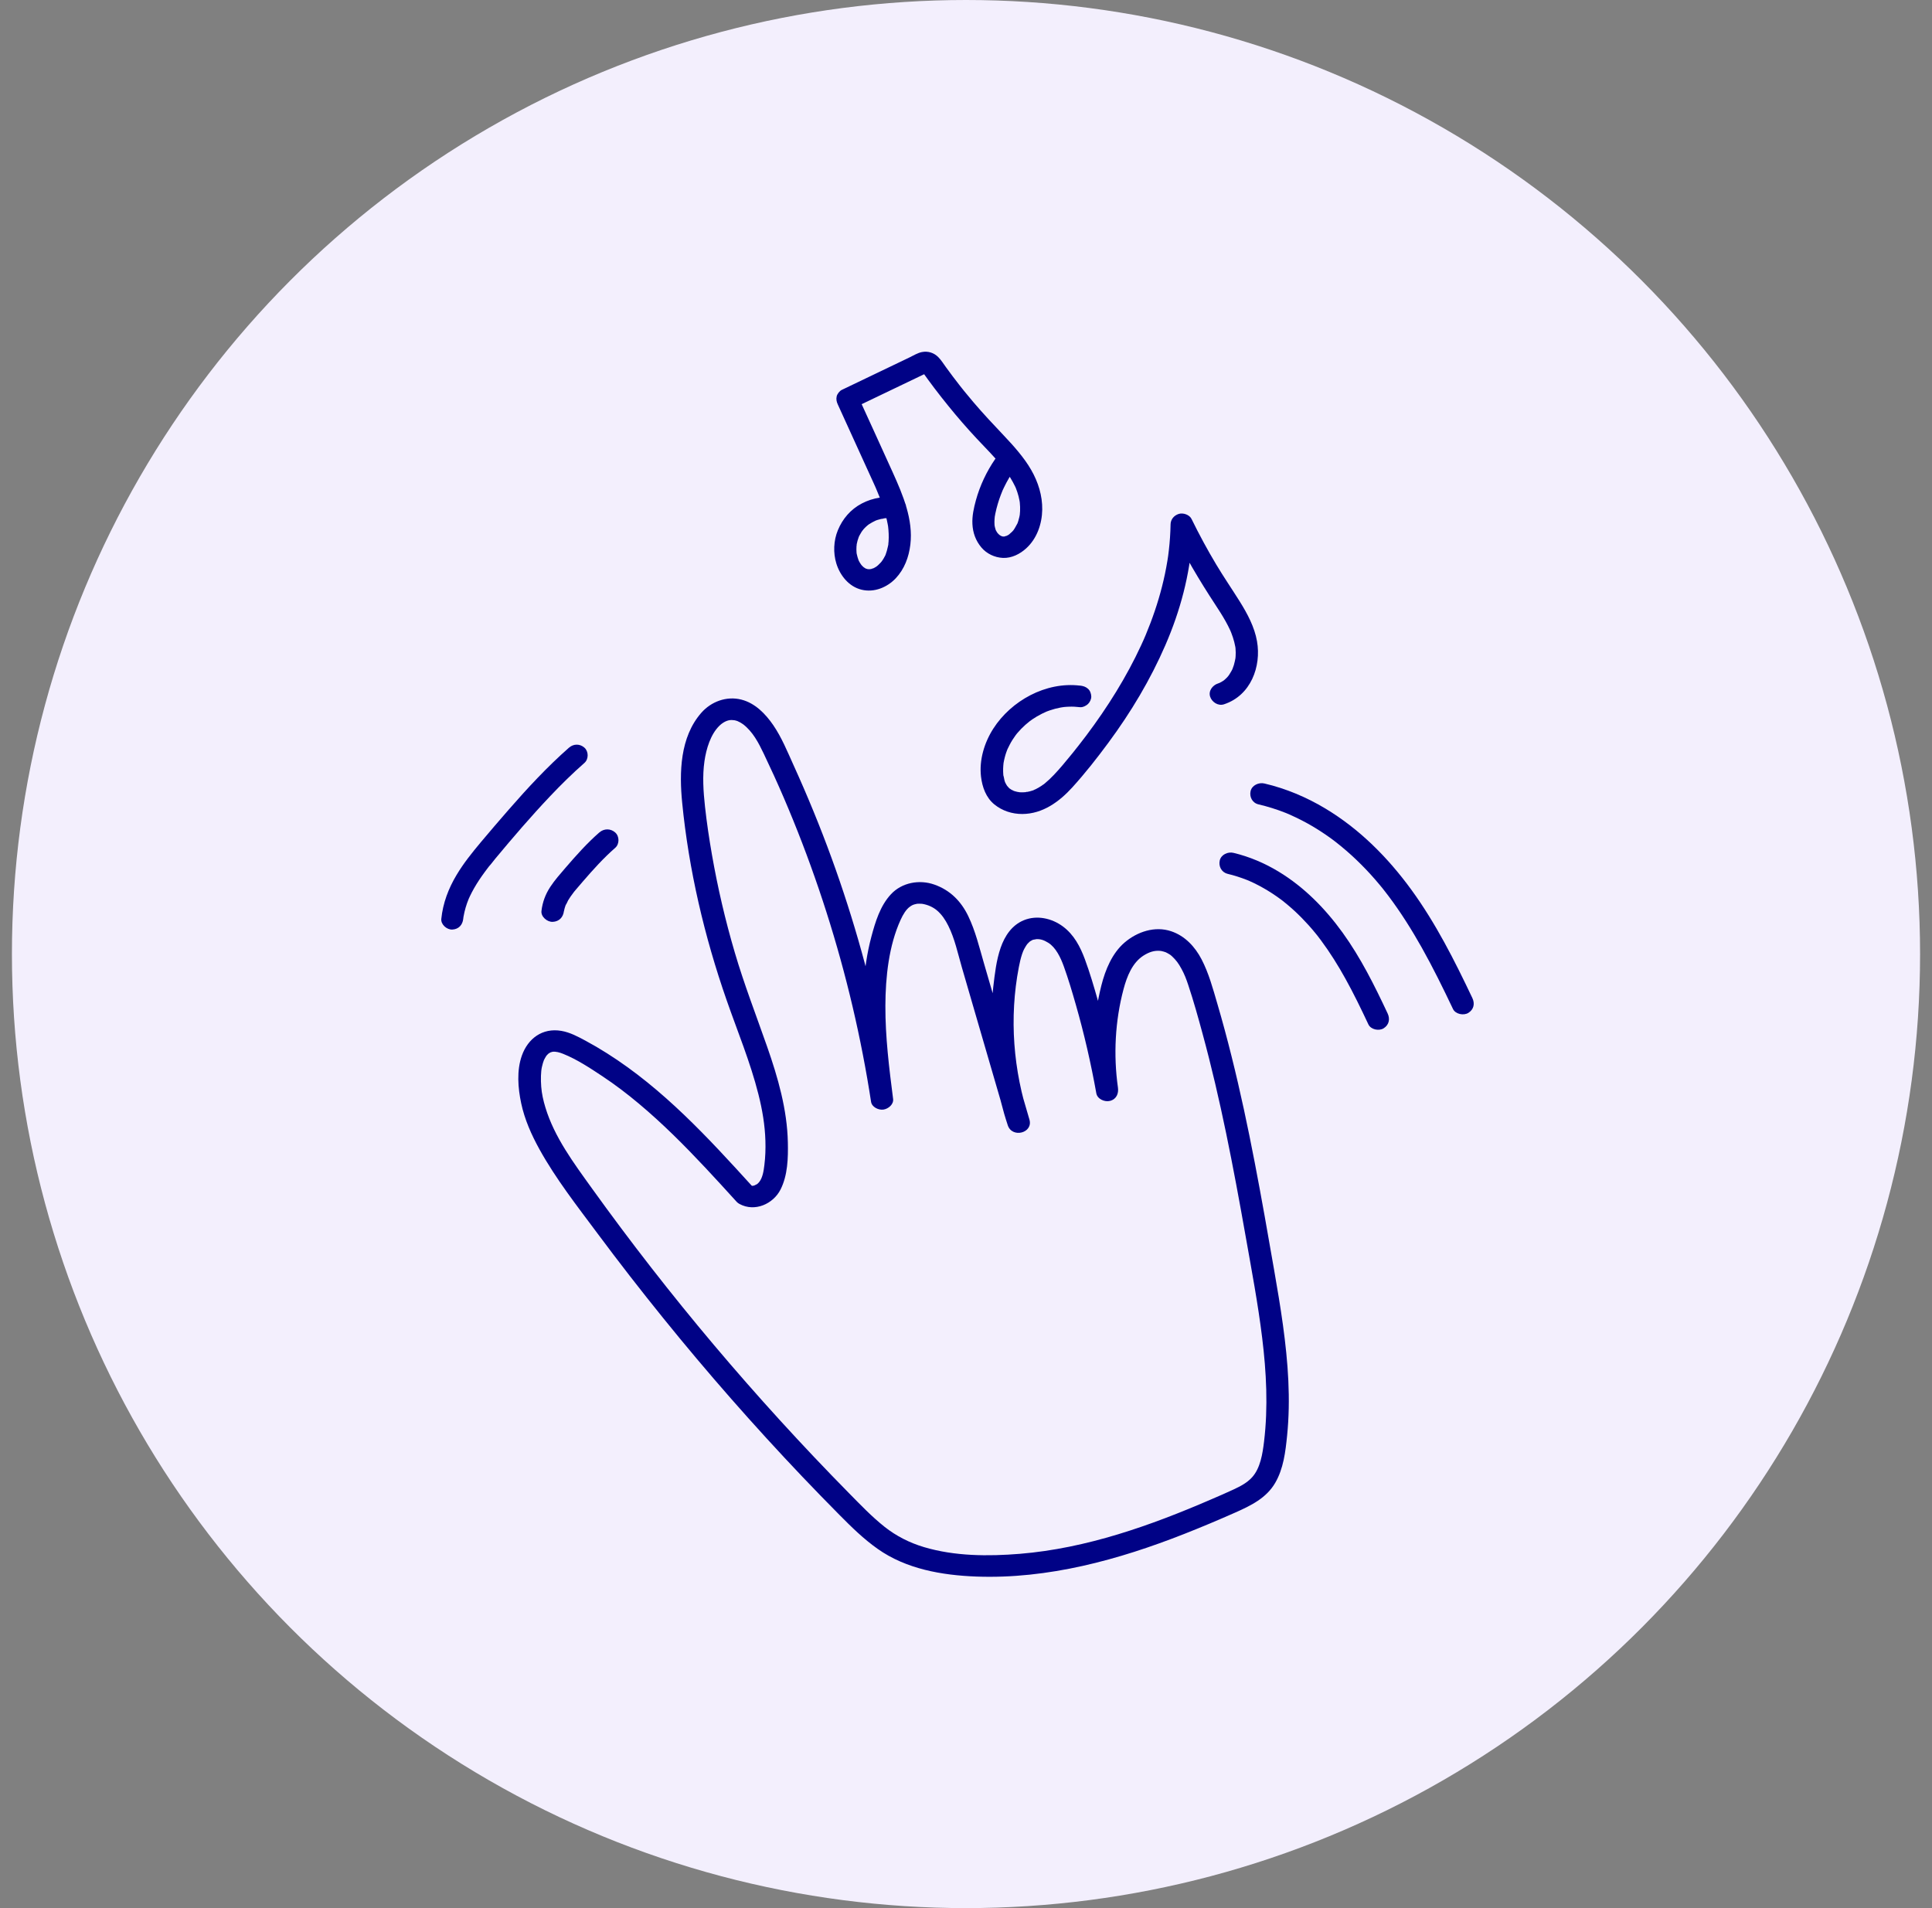
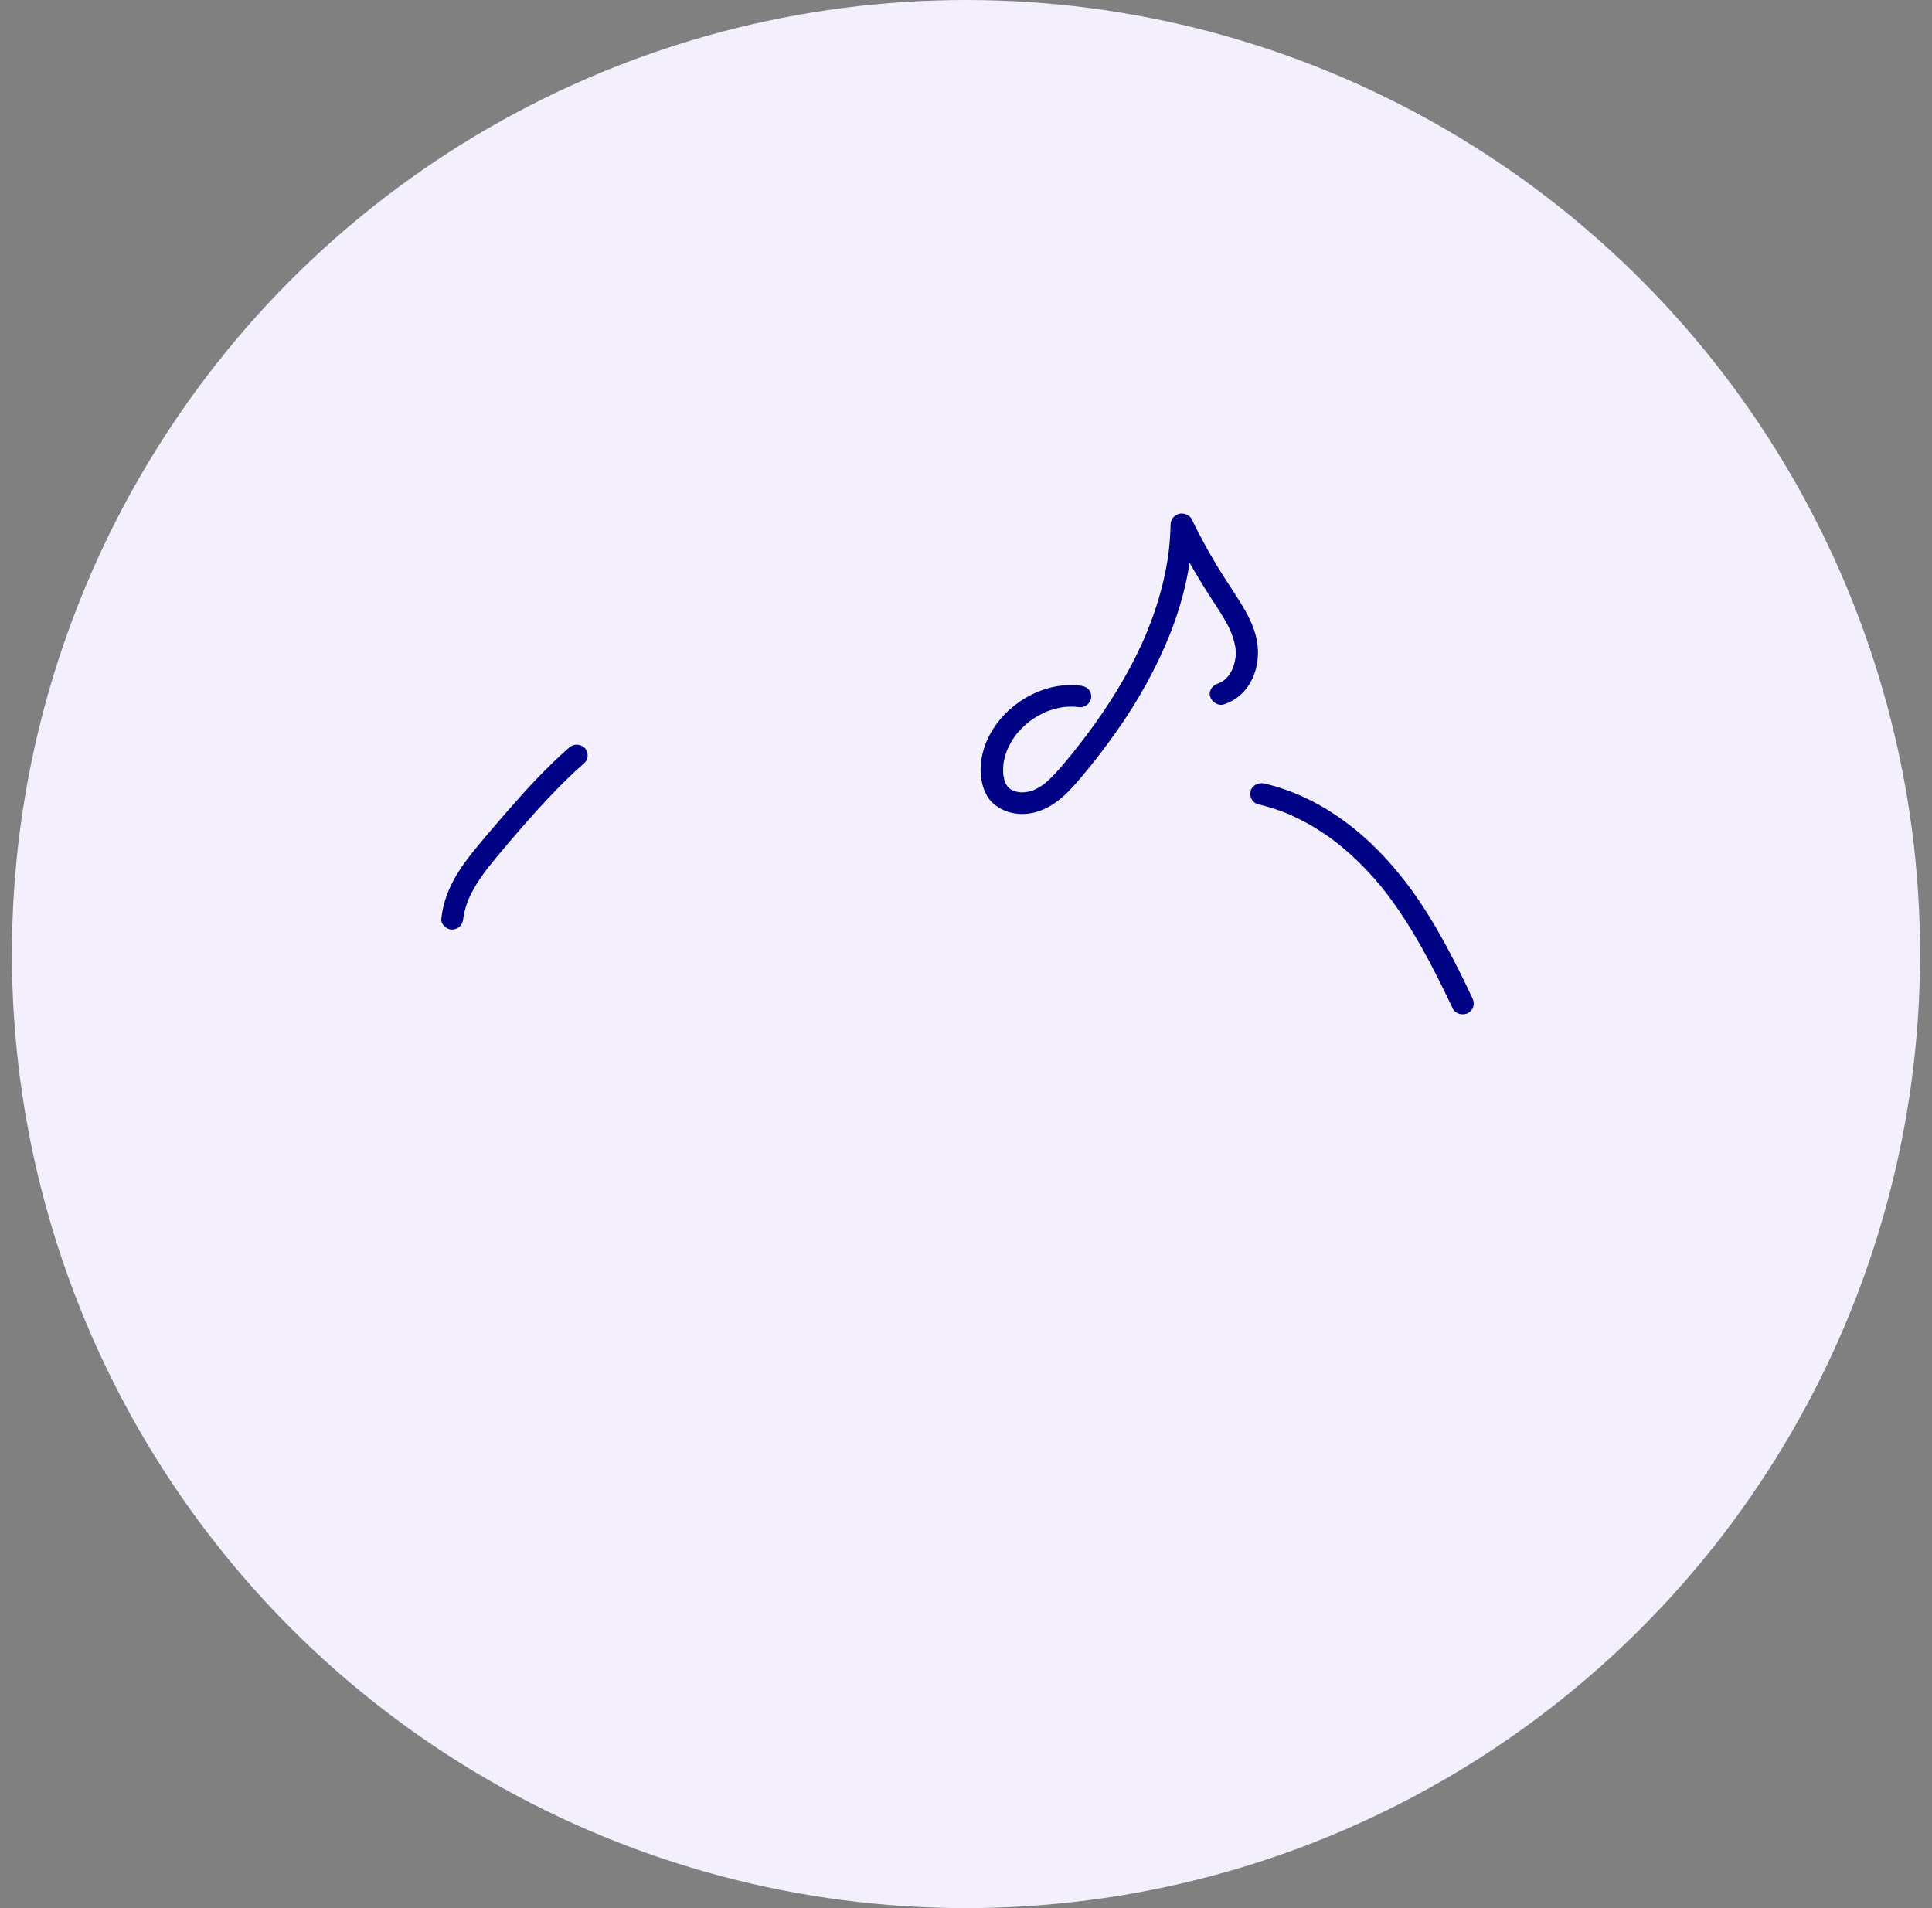
<svg xmlns="http://www.w3.org/2000/svg" fill="none" viewBox="0 0 81 80" height="80" width="81">
  <rect x="0" y="0" width="81" height="80" fill="#808080" stroke="none" />
  <circle fill="#F3EFFD" r="40" cy="40" cx="40.5" />
  <g clip-path="url(#clip0_1526_13793)">
-     <path fill="#000286" d="M31.533 49.73C29.689 47.701 27.806 45.651 25.448 44.16C25.158 43.976 24.86 43.801 24.557 43.638C24.238 43.466 23.9 43.283 23.536 43.221C22.736 43.084 22.134 43.546 21.881 44.253C21.656 44.881 21.715 45.617 21.851 46.256C21.994 46.932 22.281 47.578 22.616 48.184C23.305 49.43 24.205 50.577 25.056 51.721C25.949 52.922 26.869 54.105 27.811 55.27C29.659 57.557 31.604 59.773 33.636 61.91C34.149 62.448 34.666 62.981 35.19 63.51C35.713 64.038 36.206 64.522 36.798 64.94C37.989 65.782 39.483 66.044 40.929 66.099C43.94 66.211 46.899 65.397 49.661 64.308C50.377 64.026 51.086 63.727 51.788 63.416C52.448 63.123 53.093 62.808 53.463 62.172C53.812 61.574 53.894 60.867 53.962 60.195C54.04 59.426 54.05 58.653 54.014 57.882C53.94 56.324 53.685 54.78 53.418 53.244C53.158 51.745 52.895 50.245 52.607 48.75C52.319 47.257 52.004 45.769 51.635 44.293C51.45 43.55 51.251 42.809 51.035 42.074C50.851 41.446 50.679 40.802 50.374 40.217C50.102 39.697 49.685 39.24 49.105 39.045C48.417 38.812 47.675 39.067 47.15 39.516C46.626 39.965 46.342 40.659 46.176 41.314C45.988 42.057 45.88 42.826 45.844 43.59C45.808 44.355 45.857 45.093 45.963 45.84L46.87 45.599C46.649 44.37 46.371 43.15 46.029 41.947C45.864 41.367 45.694 40.784 45.484 40.217C45.29 39.693 45.027 39.187 44.56 38.841C44.1 38.501 43.477 38.358 42.929 38.58C42.419 38.788 42.123 39.246 41.953 39.735C41.77 40.26 41.707 40.835 41.643 41.383C41.576 41.966 41.548 42.554 41.559 43.14C41.585 44.509 41.819 45.877 42.252 47.18C42.436 47.732 43.324 47.505 43.159 46.938C42.733 45.474 42.306 44.008 41.88 42.544C41.67 41.822 41.46 41.102 41.251 40.381C41.058 39.718 40.896 39.034 40.593 38.406C40.291 37.779 39.828 37.318 39.175 37.088C38.544 36.865 37.813 37.002 37.357 37.489C36.901 37.976 36.698 38.654 36.533 39.271C36.349 39.959 36.248 40.67 36.205 41.379C36.107 42.949 36.303 44.52 36.503 46.076C36.811 46.036 37.119 45.996 37.427 45.955C37.007 43.236 36.374 40.549 35.531 37.923C35.111 36.611 34.638 35.313 34.114 34.035C33.846 33.38 33.565 32.73 33.272 32.085C33.014 31.517 32.774 30.921 32.418 30.401C32.096 29.934 31.663 29.48 31.082 29.332C30.456 29.172 29.811 29.419 29.401 29.887C28.506 30.91 28.476 32.392 28.601 33.657C28.877 36.468 29.532 39.264 30.466 41.938C30.922 43.247 31.459 44.534 31.797 45.879C31.959 46.52 32.071 47.17 32.09 47.831C32.1 48.169 32.089 48.51 32.047 48.845C32.017 49.087 31.978 49.377 31.823 49.567C31.818 49.572 31.783 49.608 31.77 49.62C31.712 49.675 31.811 49.598 31.745 49.643C31.726 49.656 31.604 49.71 31.649 49.695C31.618 49.706 31.582 49.715 31.55 49.719C31.592 49.714 31.575 49.726 31.526 49.715C31.564 49.724 31.505 49.709 31.481 49.696C30.953 49.409 30.479 50.192 31.006 50.479C31.644 50.826 32.415 50.478 32.722 49.877C33.028 49.276 33.045 48.545 33.031 47.897C33.003 46.52 32.615 45.176 32.161 43.879C31.701 42.566 31.198 41.269 30.806 39.934C30.409 38.587 30.09 37.218 29.849 35.836C29.732 35.166 29.631 34.492 29.557 33.815C29.489 33.187 29.444 32.54 29.535 31.912C29.61 31.393 29.792 30.791 30.156 30.433C30.313 30.279 30.499 30.185 30.675 30.188C30.701 30.188 30.835 30.205 30.763 30.191C30.825 30.203 30.886 30.219 30.944 30.241C30.875 30.215 31.006 30.274 31.024 30.284C31.052 30.3 31.078 30.317 31.106 30.334C31.114 30.339 31.195 30.396 31.149 30.361C31.56 30.675 31.798 31.133 32.022 31.602C32.313 32.211 32.593 32.824 32.859 33.443C33.4 34.703 33.891 35.982 34.331 37.277C35.213 39.867 35.892 42.522 36.359 45.211C36.416 45.539 36.469 45.867 36.52 46.196C36.554 46.416 36.83 46.55 37.036 46.521C37.242 46.492 37.473 46.303 37.444 46.076C37.277 44.777 37.115 43.473 37.12 42.163C37.125 40.964 37.264 39.647 37.759 38.564C37.857 38.347 37.99 38.123 38.154 38.01C38.252 37.941 38.295 37.925 38.427 37.897C38.509 37.879 38.372 37.899 38.455 37.892C38.481 37.89 38.507 37.889 38.533 37.889C38.567 37.889 38.603 37.889 38.637 37.892C38.65 37.892 38.716 37.902 38.669 37.895C38.907 37.935 39.115 38.032 39.275 38.164C39.487 38.341 39.635 38.568 39.756 38.81C40.029 39.353 40.157 39.975 40.325 40.552C40.522 41.227 40.719 41.903 40.914 42.578C41.361 44.111 41.807 45.645 42.254 47.179L43.16 46.938C42.478 44.886 42.306 42.672 42.715 40.549C42.751 40.363 42.792 40.179 42.852 39.999C42.869 39.951 42.886 39.904 42.905 39.857C42.877 39.923 42.945 39.778 42.941 39.785C42.964 39.742 42.988 39.699 43.015 39.658C43.032 39.631 43.051 39.604 43.07 39.578C43.046 39.608 43.052 39.602 43.088 39.56C43.172 39.473 43.168 39.475 43.258 39.427C43.371 39.369 43.208 39.433 43.337 39.396C43.334 39.397 43.494 39.371 43.42 39.377C43.617 39.361 43.764 39.413 43.948 39.526C44.267 39.723 44.468 40.15 44.599 40.512C44.79 41.04 44.95 41.581 45.104 42.12C45.455 43.345 45.739 44.586 45.964 45.838C46.007 46.08 46.314 46.215 46.542 46.155C46.813 46.083 46.905 45.84 46.87 45.597C46.677 44.231 46.75 42.799 47.107 41.464C47.247 40.942 47.472 40.359 47.95 40.059C48.175 39.919 48.391 39.842 48.649 39.867C48.602 39.862 48.693 39.873 48.691 39.873C48.723 39.879 48.755 39.888 48.787 39.897C48.818 39.906 48.849 39.915 48.878 39.926C48.869 39.922 48.827 39.904 48.876 39.926C48.933 39.953 48.986 39.984 49.04 40.017C49.059 40.029 49.079 40.042 49.098 40.056C49.044 40.016 49.122 40.08 49.131 40.088C49.313 40.26 49.408 40.387 49.539 40.629C49.66 40.852 49.733 41.042 49.821 41.307C50.042 41.97 50.23 42.646 50.413 43.32C50.792 44.709 51.116 46.112 51.408 47.521C51.7 48.931 51.965 50.37 52.218 51.8C52.471 53.23 52.741 54.653 52.917 56.09C53.094 57.528 53.17 58.994 52.996 60.439C52.934 60.954 52.841 61.555 52.494 61.938C52.286 62.168 52.008 62.312 51.727 62.444C51.416 62.59 51.099 62.726 50.783 62.862C48.243 63.961 45.554 64.917 42.76 65.146C41.431 65.255 40.028 65.248 38.743 64.866C38.137 64.686 37.574 64.401 37.085 64.013C36.547 63.586 36.073 63.088 35.594 62.602C33.626 60.603 31.738 58.531 29.934 56.393C28.141 54.267 26.434 52.075 24.816 49.823C24.057 48.766 23.242 47.678 22.865 46.428C22.779 46.145 22.713 45.856 22.691 45.562C22.679 45.41 22.675 45.257 22.68 45.104C22.687 44.94 22.695 44.848 22.72 44.733C22.732 44.676 22.747 44.619 22.764 44.563C22.774 44.532 22.785 44.5 22.797 44.469C22.825 44.392 22.773 44.514 22.808 44.44C22.832 44.389 22.861 44.34 22.891 44.291C22.937 44.219 22.919 44.25 22.904 44.268C22.928 44.237 22.958 44.21 22.987 44.183C23.043 44.131 22.94 44.21 23.004 44.167C23.024 44.154 23.045 44.142 23.066 44.131C23.156 44.084 23.106 44.114 23.089 44.12L23.152 44.102L23.155 44.098C23.306 44.077 23.467 44.127 23.606 44.182C24.19 44.415 24.745 44.784 25.263 45.127C25.794 45.48 26.3 45.865 26.786 46.273C27.781 47.106 28.695 48.024 29.578 48.965C30.013 49.429 30.441 49.898 30.868 50.369C31.035 50.553 31.361 50.534 31.533 50.369C31.723 50.186 31.701 49.912 31.533 49.727V49.73Z" />
    <path fill="#000286" d="M19.421 38.525C19.424 38.494 19.43 38.463 19.432 38.432C19.432 38.432 19.417 38.526 19.426 38.475C19.429 38.46 19.431 38.444 19.434 38.429C19.445 38.363 19.459 38.298 19.474 38.233C19.503 38.108 19.54 37.986 19.582 37.865C19.603 37.807 19.624 37.749 19.648 37.693C19.654 37.678 19.66 37.664 19.665 37.65C19.685 37.603 19.649 37.687 19.649 37.687C19.668 37.657 19.679 37.62 19.695 37.588C19.752 37.467 19.815 37.347 19.882 37.23C20.013 37.002 20.16 36.783 20.316 36.571C20.353 36.519 20.392 36.468 20.43 36.418C20.449 36.392 20.469 36.367 20.488 36.342C20.498 36.329 20.508 36.317 20.517 36.305C20.552 36.26 20.524 36.299 20.505 36.32C20.596 36.224 20.672 36.113 20.757 36.011C21.501 35.116 22.261 34.23 23.062 33.384C23.522 32.898 24 32.428 24.504 31.985C24.684 31.826 24.681 31.507 24.504 31.348C24.313 31.177 24.045 31.18 23.854 31.348C22.942 32.15 22.118 33.04 21.323 33.951C20.934 34.398 20.548 34.847 20.167 35.301C19.787 35.755 19.437 36.191 19.143 36.682C18.801 37.251 18.57 37.865 18.502 38.524C18.477 38.758 18.731 38.983 18.961 38.973C19.231 38.961 19.395 38.775 19.421 38.524V38.525Z" />
-     <path fill="#000286" d="M23.645 38.196C23.651 38.145 23.649 38.154 23.641 38.223C23.645 38.203 23.649 38.182 23.653 38.161C23.659 38.131 23.667 38.101 23.675 38.071C23.686 38.036 23.697 38.002 23.709 37.968C23.715 37.954 23.72 37.938 23.726 37.924C23.744 37.878 23.741 37.885 23.715 37.947C23.759 37.892 23.783 37.812 23.818 37.751C23.851 37.696 23.886 37.642 23.922 37.589C23.964 37.527 24.01 37.467 24.056 37.406C24.113 37.332 23.998 37.477 24.073 37.384C24.098 37.355 24.121 37.326 24.146 37.297C24.245 37.179 24.345 37.063 24.446 36.947C24.869 36.458 25.302 35.975 25.793 35.547C25.977 35.387 25.974 35.063 25.793 34.903C25.597 34.729 25.323 34.732 25.126 34.903C24.609 35.354 24.155 35.867 23.709 36.383C23.487 36.641 23.259 36.898 23.072 37.182C22.867 37.493 22.743 37.828 22.701 38.194C22.674 38.432 22.937 38.659 23.172 38.65C23.45 38.637 23.615 38.448 23.643 38.194L23.645 38.196Z" />
    <path fill="#000286" d="M52.761 33.724C53.146 33.814 53.523 33.932 53.89 34.077C53.91 34.084 53.929 34.093 53.947 34.099C53.838 34.058 53.897 34.079 53.921 34.089C53.969 34.109 54.016 34.129 54.064 34.15C54.154 34.19 54.243 34.23 54.331 34.273C54.504 34.355 54.674 34.444 54.841 34.536C55.18 34.726 55.507 34.937 55.82 35.165C55.84 35.179 55.864 35.194 55.883 35.211C55.875 35.203 55.797 35.147 55.862 35.196C55.899 35.224 55.937 35.252 55.974 35.281C56.051 35.341 56.128 35.402 56.204 35.464C56.357 35.589 56.506 35.718 56.652 35.85C56.939 36.111 57.212 36.385 57.473 36.672C57.603 36.816 57.731 36.962 57.854 37.111C57.887 37.151 57.92 37.191 57.953 37.231C57.969 37.252 58.023 37.314 57.955 37.234C57.97 37.251 57.984 37.27 57.998 37.288C58.07 37.378 58.14 37.469 58.209 37.561C58.728 38.25 59.186 38.98 59.607 39.728C60.079 40.569 60.504 41.434 60.917 42.303C61.02 42.52 61.362 42.59 61.562 42.466C61.793 42.322 61.84 42.077 61.73 41.845C60.985 40.276 60.199 38.713 59.166 37.296C58.191 35.96 57.005 34.76 55.559 33.894C54.774 33.423 53.91 33.059 53.012 32.849C52.773 32.793 52.49 32.922 52.432 33.166C52.375 33.409 52.505 33.664 52.761 33.724H52.761Z" />
-     <path fill="#000286" d="M51.464 36.636C51.744 36.702 52.018 36.791 52.286 36.896C52.368 36.928 52.208 36.862 52.289 36.897C52.322 36.911 52.355 36.925 52.388 36.939C52.453 36.968 52.518 36.998 52.583 37.029C52.712 37.092 52.839 37.159 52.964 37.23C53.21 37.369 53.447 37.524 53.674 37.691C53.69 37.703 53.707 37.717 53.724 37.727C53.724 37.727 53.651 37.671 53.691 37.702C53.72 37.724 53.748 37.746 53.777 37.768C53.834 37.813 53.889 37.858 53.945 37.904C54.056 37.996 54.164 38.091 54.27 38.188C54.478 38.38 54.676 38.582 54.865 38.792C54.963 38.902 55.058 39.012 55.15 39.126C55.172 39.153 55.194 39.18 55.216 39.207C55.257 39.257 55.167 39.144 55.207 39.195C55.218 39.209 55.228 39.222 55.239 39.236C55.288 39.299 55.337 39.364 55.384 39.427C55.764 39.938 56.1 40.478 56.407 41.032C56.755 41.658 57.067 42.303 57.371 42.95C57.473 43.167 57.812 43.237 58.01 43.113C58.239 42.969 58.286 42.722 58.177 42.49C57.629 41.322 57.051 40.159 56.292 39.106C55.566 38.1 54.685 37.198 53.609 36.545C53.025 36.191 52.381 35.916 51.713 35.757C51.477 35.701 51.196 35.831 51.139 36.075C51.082 36.319 51.212 36.574 51.465 36.635L51.464 36.636Z" />
-     <path fill="#000286" d="M37.66 20.871C37.132 20.787 36.608 20.861 36.136 21.107C35.663 21.353 35.324 21.754 35.128 22.23C34.948 22.666 34.926 23.179 35.065 23.628C35.218 24.122 35.586 24.597 36.126 24.725C36.658 24.852 37.197 24.624 37.556 24.244C37.915 23.863 38.104 23.36 38.167 22.834C38.293 21.783 37.856 20.752 37.43 19.809C36.933 18.708 36.428 17.609 35.926 16.509L35.76 17.121C36.342 16.842 36.922 16.564 37.504 16.285C37.797 16.144 38.091 16.004 38.384 15.863C38.528 15.794 38.672 15.725 38.816 15.656C38.832 15.648 38.933 15.601 38.868 15.629C38.809 15.653 38.856 15.633 38.87 15.631C38.837 15.637 38.807 15.639 38.773 15.634C38.739 15.629 38.709 15.62 38.677 15.603C38.691 15.61 38.726 15.636 38.676 15.598C38.614 15.549 38.698 15.633 38.711 15.639C38.711 15.639 38.656 15.564 38.683 15.604C38.691 15.615 38.699 15.626 38.708 15.637C38.728 15.665 38.748 15.694 38.769 15.723C38.813 15.785 38.858 15.847 38.903 15.909C38.993 16.032 39.084 16.155 39.176 16.276C39.37 16.532 39.569 16.784 39.771 17.033C40.145 17.495 40.536 17.945 40.942 18.38C41.133 18.585 41.33 18.787 41.522 18.992C41.614 19.09 41.706 19.19 41.796 19.291C41.839 19.339 41.882 19.388 41.923 19.437C41.944 19.462 41.965 19.486 41.986 19.511C41.998 19.526 42.069 19.614 42.032 19.565C41.994 19.517 42.055 19.596 42.065 19.609C42.088 19.638 42.11 19.668 42.133 19.698C42.174 19.754 42.215 19.81 42.253 19.867C42.328 19.978 42.398 20.09 42.462 20.207C42.493 20.263 42.523 20.319 42.55 20.377C42.563 20.403 42.574 20.431 42.588 20.457C42.589 20.458 42.551 20.368 42.57 20.414C42.577 20.432 42.584 20.449 42.591 20.466C42.635 20.577 42.672 20.689 42.702 20.803C42.717 20.863 42.73 20.924 42.742 20.984C42.747 21.012 42.751 21.04 42.757 21.068C42.766 21.118 42.749 21.017 42.749 21.02C42.749 21.038 42.754 21.057 42.756 21.076C42.768 21.192 42.772 21.31 42.767 21.426C42.765 21.482 42.759 21.537 42.754 21.593C42.75 21.643 42.763 21.539 42.762 21.543C42.759 21.556 42.757 21.57 42.755 21.584C42.749 21.615 42.743 21.647 42.736 21.678C42.725 21.732 42.71 21.785 42.694 21.837C42.685 21.863 42.677 21.889 42.668 21.915C42.663 21.927 42.658 21.94 42.653 21.953C42.627 22.019 42.643 21.968 42.662 21.935C42.602 22.034 42.558 22.138 42.488 22.232C42.48 22.244 42.469 22.254 42.462 22.266C42.462 22.267 42.524 22.194 42.49 22.23C42.47 22.251 42.452 22.274 42.431 22.295C42.387 22.341 42.33 22.378 42.288 22.424C42.289 22.423 42.364 22.374 42.321 22.397C42.308 22.405 42.296 22.414 42.284 22.422C42.258 22.438 42.233 22.452 42.207 22.465C42.194 22.472 42.18 22.477 42.167 22.484C42.123 22.506 42.208 22.466 42.209 22.466C42.182 22.464 42.138 22.488 42.111 22.494C42.098 22.497 42.08 22.497 42.068 22.502C42.071 22.501 42.166 22.497 42.118 22.494C42.09 22.493 42.058 22.493 42.03 22.494C41.983 22.496 42.083 22.502 42.085 22.502C42.07 22.496 42.048 22.496 42.032 22.491C42.011 22.486 41.913 22.451 41.984 22.479C42.055 22.508 41.971 22.47 41.954 22.461C41.937 22.451 41.865 22.399 41.921 22.444C41.977 22.49 41.906 22.431 41.893 22.42C41.869 22.398 41.848 22.375 41.825 22.352C41.769 22.294 41.873 22.423 41.828 22.357C41.813 22.334 41.797 22.311 41.783 22.288C41.768 22.265 41.757 22.241 41.743 22.216C41.709 22.151 41.776 22.305 41.743 22.21C41.721 22.147 41.708 22.082 41.695 22.017C41.684 21.965 41.702 22.051 41.7 22.053C41.703 22.052 41.696 22.006 41.696 22.002C41.693 21.962 41.692 21.923 41.692 21.883C41.692 21.809 41.7 21.736 41.706 21.663C41.709 21.609 41.703 21.697 41.7 21.697C41.7 21.697 41.708 21.649 41.709 21.646C41.716 21.607 41.723 21.567 41.731 21.528C41.787 21.258 41.866 20.993 41.965 20.735C41.989 20.673 42.014 20.612 42.039 20.55C42.073 20.471 42.009 20.615 42.046 20.536C42.062 20.501 42.079 20.466 42.096 20.431C42.158 20.302 42.225 20.175 42.298 20.051C42.37 19.926 42.442 19.815 42.521 19.701C42.655 19.506 42.567 19.197 42.355 19.089C42.122 18.97 41.865 19.041 41.721 19.249C41.361 19.773 41.086 20.359 40.917 20.967C40.828 21.29 40.752 21.634 40.769 21.969C40.787 22.338 40.905 22.668 41.146 22.954C41.366 23.215 41.7 23.375 42.046 23.391C42.413 23.408 42.765 23.227 43.024 22.99C43.478 22.578 43.686 21.961 43.696 21.371C43.706 20.781 43.525 20.209 43.232 19.7C42.94 19.19 42.502 18.699 42.077 18.251C41.652 17.803 41.208 17.33 40.799 16.848C40.697 16.726 40.595 16.604 40.494 16.481C40.446 16.422 40.395 16.364 40.35 16.303C40.359 16.315 40.408 16.376 40.356 16.311C40.345 16.297 40.334 16.284 40.323 16.27C40.297 16.238 40.272 16.205 40.246 16.173C40.046 15.918 39.852 15.66 39.662 15.398C39.558 15.256 39.463 15.099 39.338 14.973C39.158 14.791 38.911 14.711 38.654 14.76C38.471 14.795 38.291 14.909 38.124 14.989C37.969 15.064 37.813 15.138 37.657 15.213C37.024 15.516 36.391 15.82 35.759 16.123C35.604 16.198 35.448 16.273 35.292 16.347C35.197 16.393 35.103 16.515 35.079 16.615C35.05 16.739 35.073 16.844 35.126 16.959C35.534 17.855 35.942 18.75 36.35 19.646C36.448 19.861 36.547 20.076 36.644 20.291C36.667 20.343 36.69 20.395 36.714 20.448C36.747 20.523 36.714 20.448 36.709 20.436C36.723 20.467 36.736 20.499 36.749 20.531C36.795 20.637 36.839 20.744 36.881 20.852C36.965 21.066 37.041 21.283 37.105 21.504C37.133 21.601 37.159 21.701 37.181 21.8C37.193 21.854 37.205 21.909 37.215 21.965C37.22 21.992 37.225 22.02 37.23 22.047C37.233 22.064 37.235 22.08 37.237 22.097C37.23 22.038 37.228 22.026 37.233 22.06C37.258 22.273 37.269 22.487 37.254 22.701C37.251 22.734 37.248 22.767 37.244 22.8C37.242 22.827 37.247 22.882 37.248 22.779C37.248 22.831 37.23 22.891 37.219 22.942C37.197 23.047 37.168 23.151 37.13 23.253C37.126 23.263 37.091 23.35 37.122 23.277C37.153 23.205 37.114 23.291 37.109 23.301C37.088 23.344 37.065 23.385 37.04 23.426C37.02 23.459 36.998 23.491 36.976 23.523L36.959 23.546C36.929 23.584 36.935 23.577 36.978 23.523C36.976 23.523 36.924 23.586 36.922 23.589C36.889 23.624 36.856 23.658 36.821 23.69C36.807 23.703 36.792 23.716 36.778 23.728C36.77 23.734 36.697 23.795 36.759 23.745C36.821 23.695 36.747 23.752 36.737 23.758C36.722 23.768 36.706 23.778 36.69 23.787C36.67 23.799 36.65 23.81 36.63 23.82C36.617 23.826 36.606 23.832 36.593 23.838C36.548 23.858 36.56 23.853 36.628 23.825C36.594 23.825 36.547 23.852 36.513 23.86C36.493 23.864 36.466 23.865 36.448 23.872C36.526 23.839 36.539 23.865 36.492 23.865C36.455 23.865 36.395 23.856 36.359 23.863C36.435 23.848 36.448 23.879 36.401 23.866C36.37 23.858 36.338 23.849 36.306 23.841C36.245 23.826 36.41 23.893 36.325 23.85C36.308 23.842 36.292 23.834 36.275 23.825C36.267 23.82 36.21 23.778 36.204 23.781C36.209 23.779 36.292 23.853 36.231 23.8C36.195 23.77 36.16 23.738 36.129 23.704C36.116 23.69 36.105 23.673 36.092 23.661C36.177 23.737 36.117 23.693 36.096 23.661C36.068 23.623 36.044 23.582 36.021 23.541C36.01 23.52 36.001 23.498 35.99 23.478C35.96 23.422 36.029 23.584 35.997 23.494C35.966 23.404 35.936 23.313 35.918 23.219C35.916 23.208 35.902 23.113 35.913 23.193C35.922 23.273 35.912 23.177 35.911 23.166C35.907 23.123 35.906 23.08 35.905 23.036C35.904 22.993 35.905 22.95 35.909 22.907C35.909 22.894 35.923 22.83 35.916 22.82L35.907 22.882C35.91 22.863 35.913 22.844 35.916 22.825C35.936 22.721 35.964 22.618 36.002 22.519C36.001 22.523 36.024 22.465 36.024 22.465C35.996 22.528 35.992 22.537 36.013 22.493C36.019 22.479 36.025 22.467 36.032 22.454C36.056 22.406 36.083 22.36 36.112 22.315C36.122 22.299 36.133 22.282 36.144 22.267C36.155 22.251 36.166 22.235 36.178 22.219C36.202 22.188 36.201 22.188 36.178 22.218C36.156 22.276 36.182 22.215 36.198 22.196C36.218 22.174 36.237 22.153 36.258 22.132C36.298 22.091 36.341 22.052 36.386 22.015C36.4 22.003 36.417 21.992 36.431 21.98C36.349 22.059 36.403 22.001 36.431 21.982C36.52 21.922 36.615 21.874 36.712 21.827C36.808 21.78 36.611 21.861 36.709 21.827C36.737 21.818 36.764 21.807 36.793 21.798C36.839 21.783 36.886 21.77 36.934 21.759C36.982 21.748 37.063 21.748 37.107 21.726C37.044 21.756 37.021 21.735 37.071 21.731C37.105 21.729 37.139 21.726 37.174 21.724C37.228 21.722 37.282 21.722 37.336 21.724C37.355 21.725 37.375 21.727 37.394 21.728C37.413 21.73 37.434 21.732 37.453 21.734C37.379 21.724 37.366 21.723 37.417 21.73C37.544 21.751 37.66 21.75 37.774 21.686C37.87 21.631 37.962 21.525 37.987 21.418C38.038 21.202 37.919 20.909 37.664 20.867L37.66 20.871Z" />
    <path fill="#000286" d="M45.28 28.746C43.84 28.572 42.393 29.385 41.647 30.545C41.267 31.136 41.046 31.871 41.13 32.568C41.182 32.998 41.336 33.441 41.692 33.729C42.022 33.995 42.43 34.129 42.86 34.128C43.721 34.124 44.417 33.607 44.959 33.01C45.501 32.413 45.999 31.777 46.475 31.132C47.42 29.854 48.233 28.493 48.861 27.044C49.489 25.595 49.883 24.103 49.99 22.556C50.004 22.365 50.012 22.175 50.016 21.984L49.139 22.213C49.671 23.298 50.285 24.334 50.95 25.347C51.101 25.577 51.25 25.808 51.384 26.048C51.453 26.172 51.518 26.297 51.577 26.426C51.583 26.439 51.588 26.458 51.597 26.47C51.596 26.469 51.563 26.389 51.582 26.436C51.594 26.467 51.607 26.496 51.619 26.526C51.645 26.591 51.668 26.657 51.69 26.723C51.732 26.851 51.766 26.982 51.79 27.114C51.793 27.13 51.795 27.145 51.798 27.161C51.812 27.235 51.792 27.12 51.792 27.115C51.792 27.14 51.798 27.166 51.8 27.19C51.805 27.244 51.807 27.299 51.808 27.354C51.808 27.404 51.807 27.456 51.804 27.506C51.802 27.532 51.8 27.557 51.798 27.582C51.796 27.595 51.795 27.608 51.794 27.62C51.788 27.684 51.798 27.589 51.801 27.576C51.779 27.68 51.762 27.783 51.73 27.886C51.711 27.946 51.69 28.005 51.666 28.065C51.639 28.133 51.712 27.971 51.667 28.06C51.653 28.086 51.641 28.112 51.627 28.137C51.599 28.188 51.569 28.238 51.537 28.286C51.52 28.31 51.501 28.332 51.486 28.356C51.461 28.396 51.525 28.31 51.522 28.313C51.51 28.325 51.501 28.339 51.49 28.351C51.453 28.394 51.413 28.436 51.37 28.474C51.346 28.496 51.321 28.517 51.296 28.538C51.241 28.584 51.385 28.48 51.302 28.532C51.254 28.563 51.204 28.594 51.152 28.62C51.127 28.633 51.097 28.642 51.072 28.657C51.071 28.658 51.171 28.624 51.126 28.634C51.105 28.639 51.084 28.649 51.065 28.655C50.833 28.732 50.655 28.97 50.737 29.213C50.811 29.434 51.066 29.61 51.316 29.529C52.442 29.16 52.886 27.943 52.701 26.887C52.597 26.291 52.3 25.735 51.98 25.222C51.654 24.702 51.307 24.196 50.992 23.67C50.618 23.046 50.273 22.406 49.954 21.755C49.869 21.582 49.606 21.489 49.422 21.546C49.221 21.609 49.081 21.776 49.077 21.983C49.07 22.348 49.046 22.712 49.004 23.074C48.995 23.158 48.984 23.242 48.973 23.325C48.963 23.394 48.99 23.209 48.974 23.314C48.971 23.335 48.968 23.355 48.965 23.376C48.958 23.423 48.951 23.47 48.943 23.517C48.913 23.699 48.88 23.879 48.842 24.06C48.695 24.761 48.488 25.45 48.233 26.122C48.169 26.291 48.102 26.459 48.033 26.625C48.014 26.67 47.995 26.713 47.976 26.757C47.968 26.777 47.959 26.797 47.951 26.816C47.926 26.874 47.986 26.738 47.96 26.796C47.921 26.883 47.881 26.971 47.841 27.058C47.688 27.389 47.525 27.715 47.352 28.035C47.002 28.686 46.613 29.317 46.194 29.93C45.983 30.239 45.764 30.543 45.539 30.843C45.429 30.99 45.316 31.136 45.202 31.281C45.146 31.354 45.084 31.423 45.031 31.498C45.038 31.487 45.094 31.419 45.043 31.482C45.03 31.499 45.016 31.516 45.002 31.533C44.972 31.57 44.941 31.608 44.91 31.646C44.677 31.931 44.443 32.217 44.189 32.484C44.066 32.614 43.936 32.738 43.797 32.852C43.78 32.865 43.764 32.877 43.747 32.891C43.684 32.941 43.757 32.882 43.767 32.877C43.731 32.894 43.697 32.926 43.663 32.948C43.584 33 43.502 33.048 43.417 33.09C43.387 33.105 43.328 33.119 43.306 33.142C43.346 33.102 43.391 33.109 43.341 33.127C43.324 33.133 43.306 33.139 43.288 33.145C43.209 33.171 43.128 33.192 43.045 33.206C43.031 33.209 43.004 33.21 42.989 33.216C43.079 33.179 43.071 33.206 43.016 33.211C42.98 33.215 42.942 33.217 42.904 33.218C42.867 33.219 42.83 33.219 42.793 33.218C42.774 33.218 42.756 33.216 42.737 33.215C42.718 33.213 42.617 33.205 42.704 33.213C42.791 33.22 42.663 33.203 42.645 33.199C42.609 33.191 42.574 33.182 42.54 33.171C42.523 33.166 42.505 33.16 42.489 33.154C42.431 33.134 42.457 33.115 42.514 33.166C42.489 33.143 42.437 33.13 42.406 33.111C42.388 33.101 42.296 33.03 42.354 33.082C42.412 33.134 42.311 33.044 42.298 33.032C42.273 33.009 42.249 32.968 42.22 32.949C42.231 32.956 42.28 33.035 42.239 32.97C42.225 32.95 42.211 32.929 42.198 32.908C42.192 32.899 42.133 32.793 42.135 32.792C42.139 32.791 42.176 32.901 42.148 32.819C42.141 32.8 42.134 32.782 42.127 32.763C42.098 32.679 42.094 32.585 42.064 32.503C42.068 32.513 42.076 32.615 42.069 32.534C42.067 32.514 42.065 32.494 42.063 32.474C42.06 32.434 42.057 32.394 42.057 32.354C42.054 32.268 42.057 32.182 42.064 32.096C42.067 32.061 42.07 32.026 42.074 31.991C42.077 31.961 42.091 31.908 42.068 32.033C42.071 32.016 42.073 31.998 42.076 31.981C42.09 31.903 42.106 31.827 42.126 31.751C42.143 31.684 42.163 31.616 42.186 31.551C42.197 31.518 42.21 31.485 42.222 31.453C42.23 31.432 42.238 31.412 42.246 31.392C42.274 31.324 42.25 31.384 42.236 31.416C42.302 31.282 42.366 31.148 42.447 31.022C42.487 30.958 42.529 30.896 42.574 30.835C42.595 30.806 42.617 30.778 42.639 30.75C42.674 30.704 42.577 30.825 42.615 30.78C42.629 30.763 42.643 30.746 42.658 30.729C42.759 30.61 42.869 30.498 42.986 30.393C43.042 30.343 43.101 30.293 43.161 30.246C43.194 30.22 43.286 30.174 43.173 30.236C43.208 30.217 43.24 30.188 43.273 30.165C43.403 30.077 43.539 29.996 43.681 29.925C43.745 29.893 43.811 29.863 43.877 29.834C43.905 29.822 43.955 29.811 43.839 29.848C43.856 29.843 43.873 29.835 43.889 29.829C43.931 29.813 43.974 29.797 44.016 29.783C44.161 29.733 44.309 29.694 44.461 29.666C44.496 29.659 44.532 29.653 44.567 29.648C44.584 29.644 44.603 29.644 44.621 29.64C44.499 29.667 44.542 29.65 44.576 29.646C44.657 29.638 44.737 29.631 44.819 29.629C44.973 29.623 45.128 29.632 45.282 29.65C45.392 29.663 45.539 29.589 45.614 29.517C45.696 29.438 45.757 29.309 45.752 29.197C45.747 29.084 45.706 28.958 45.614 28.877C45.516 28.79 45.412 28.76 45.282 28.744L45.28 28.746Z" />
  </g>
  <defs>
    <clipPath id="clip0_1526_13793">
      <rect transform="translate(14.144 13.953)" fill="white" height="52.403" width="52.403" />
    </clipPath>
  </defs>
</svg>